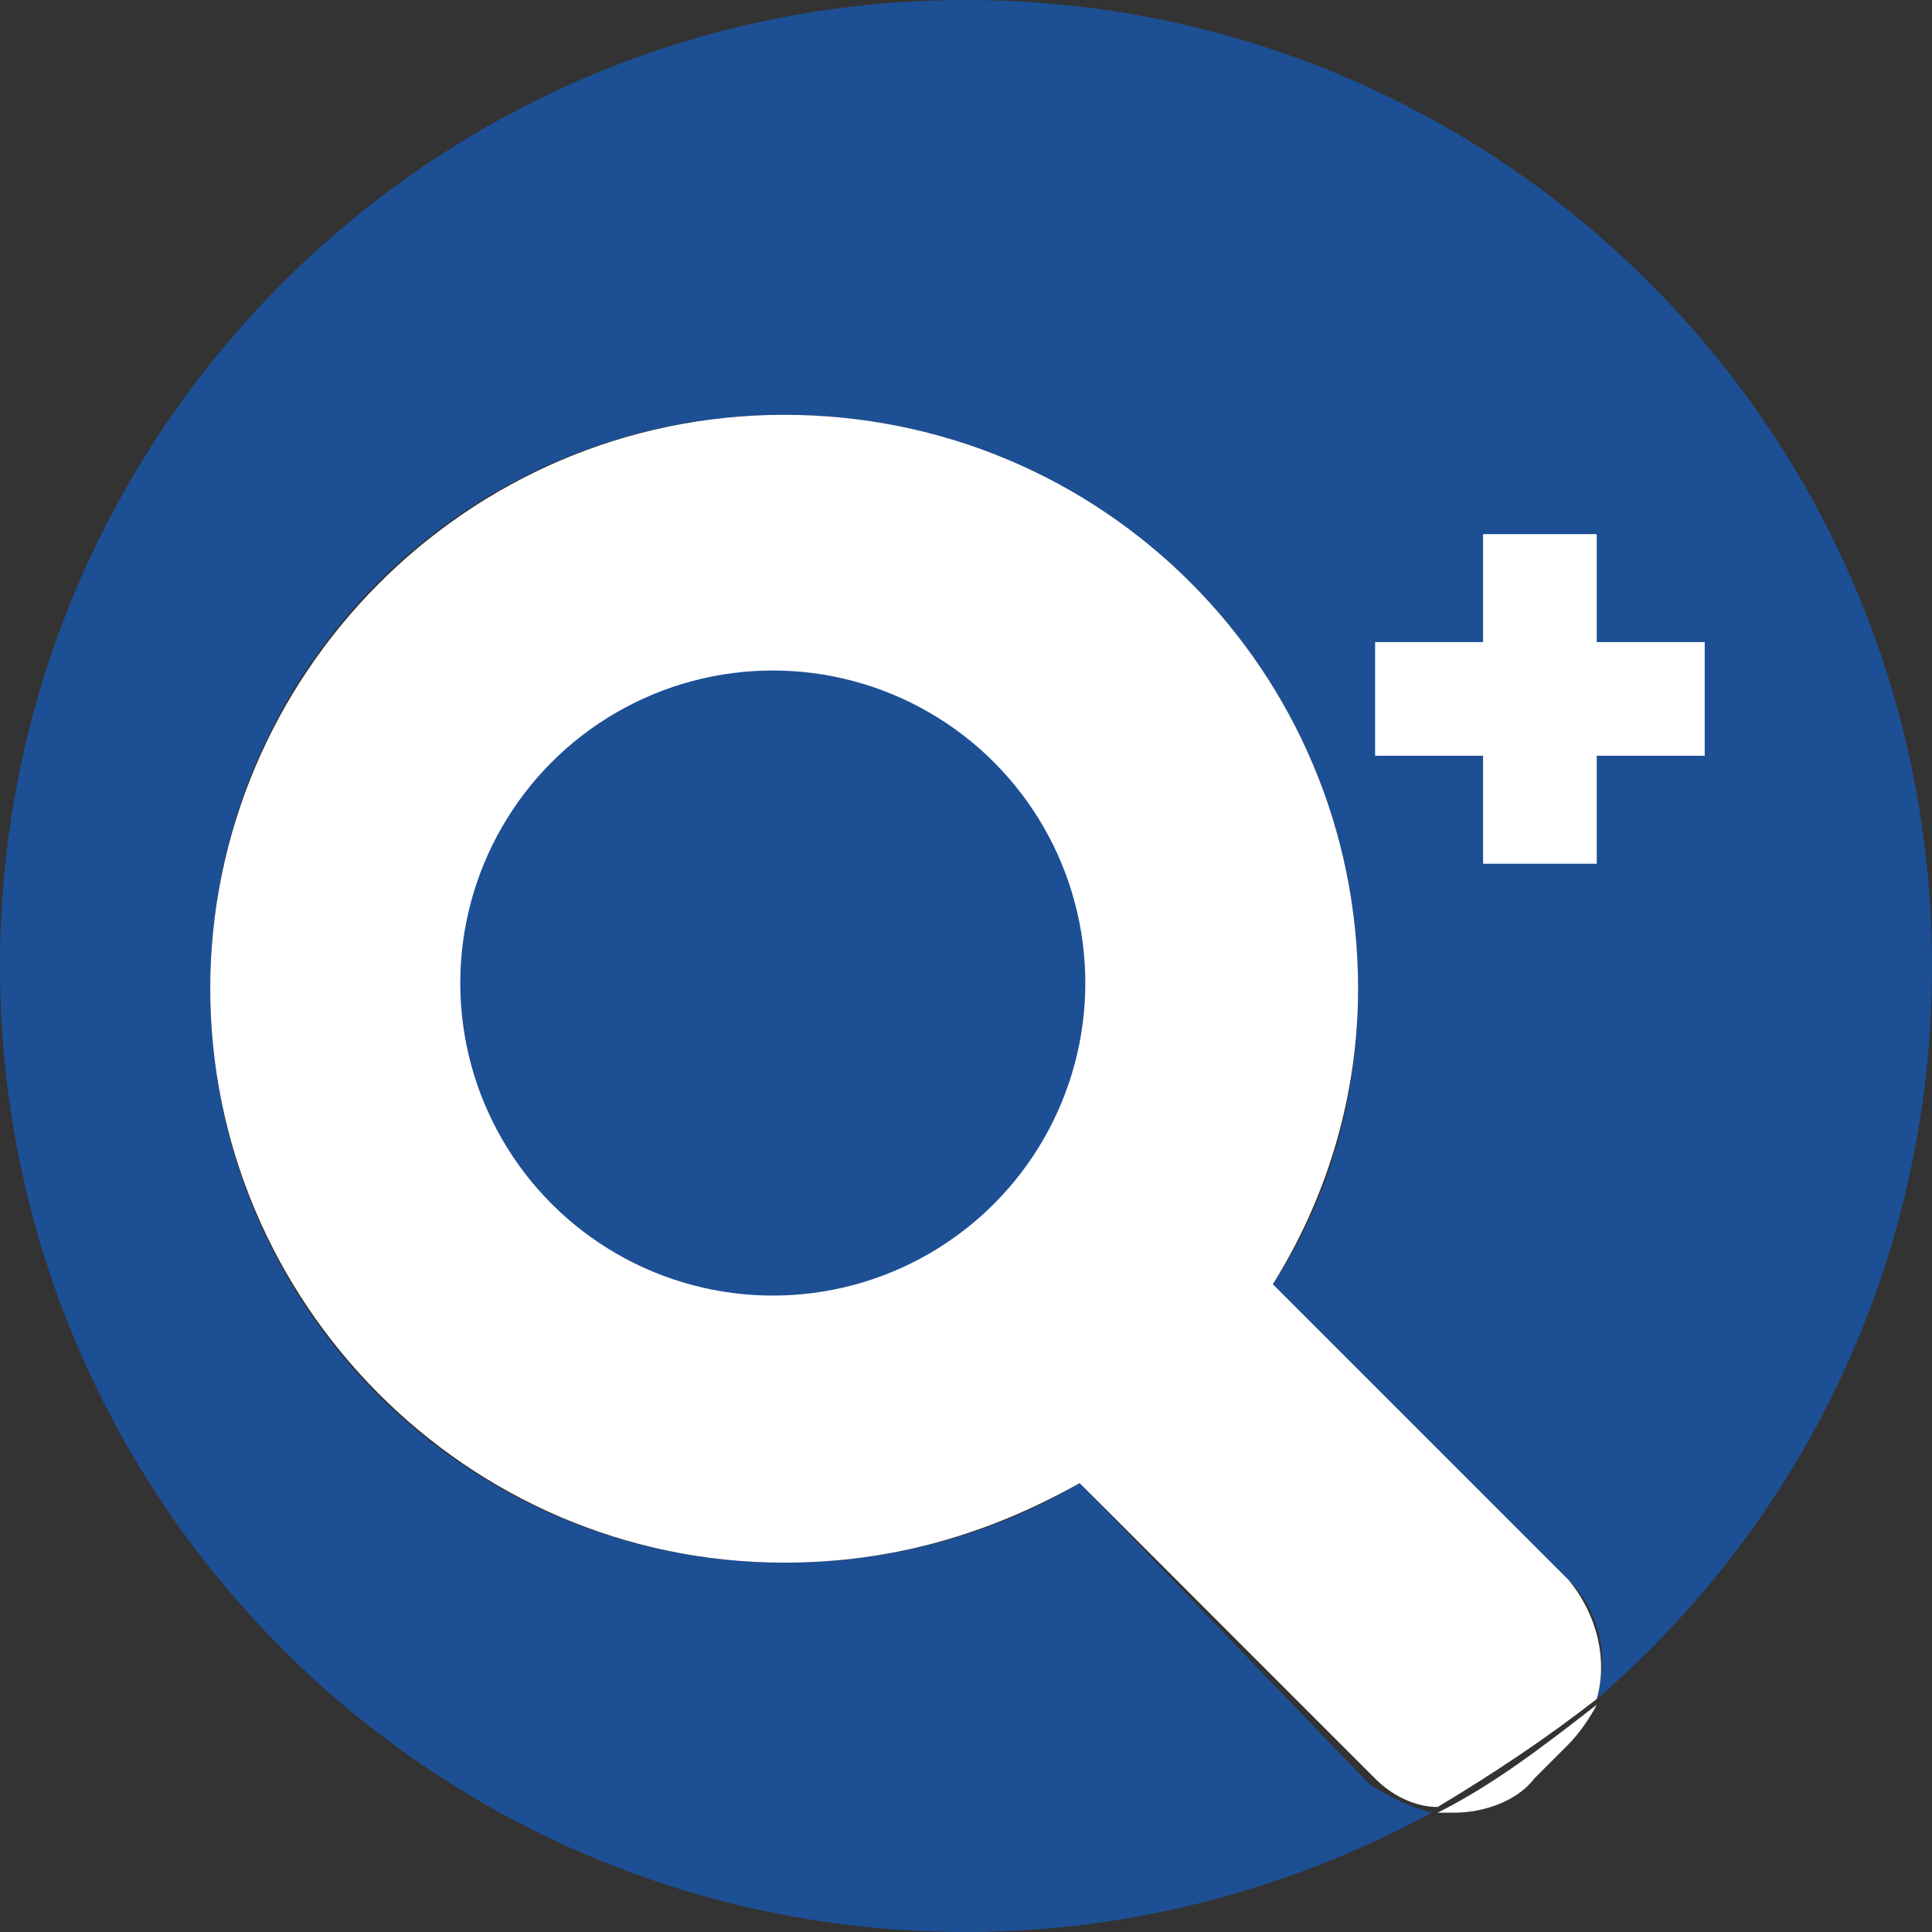
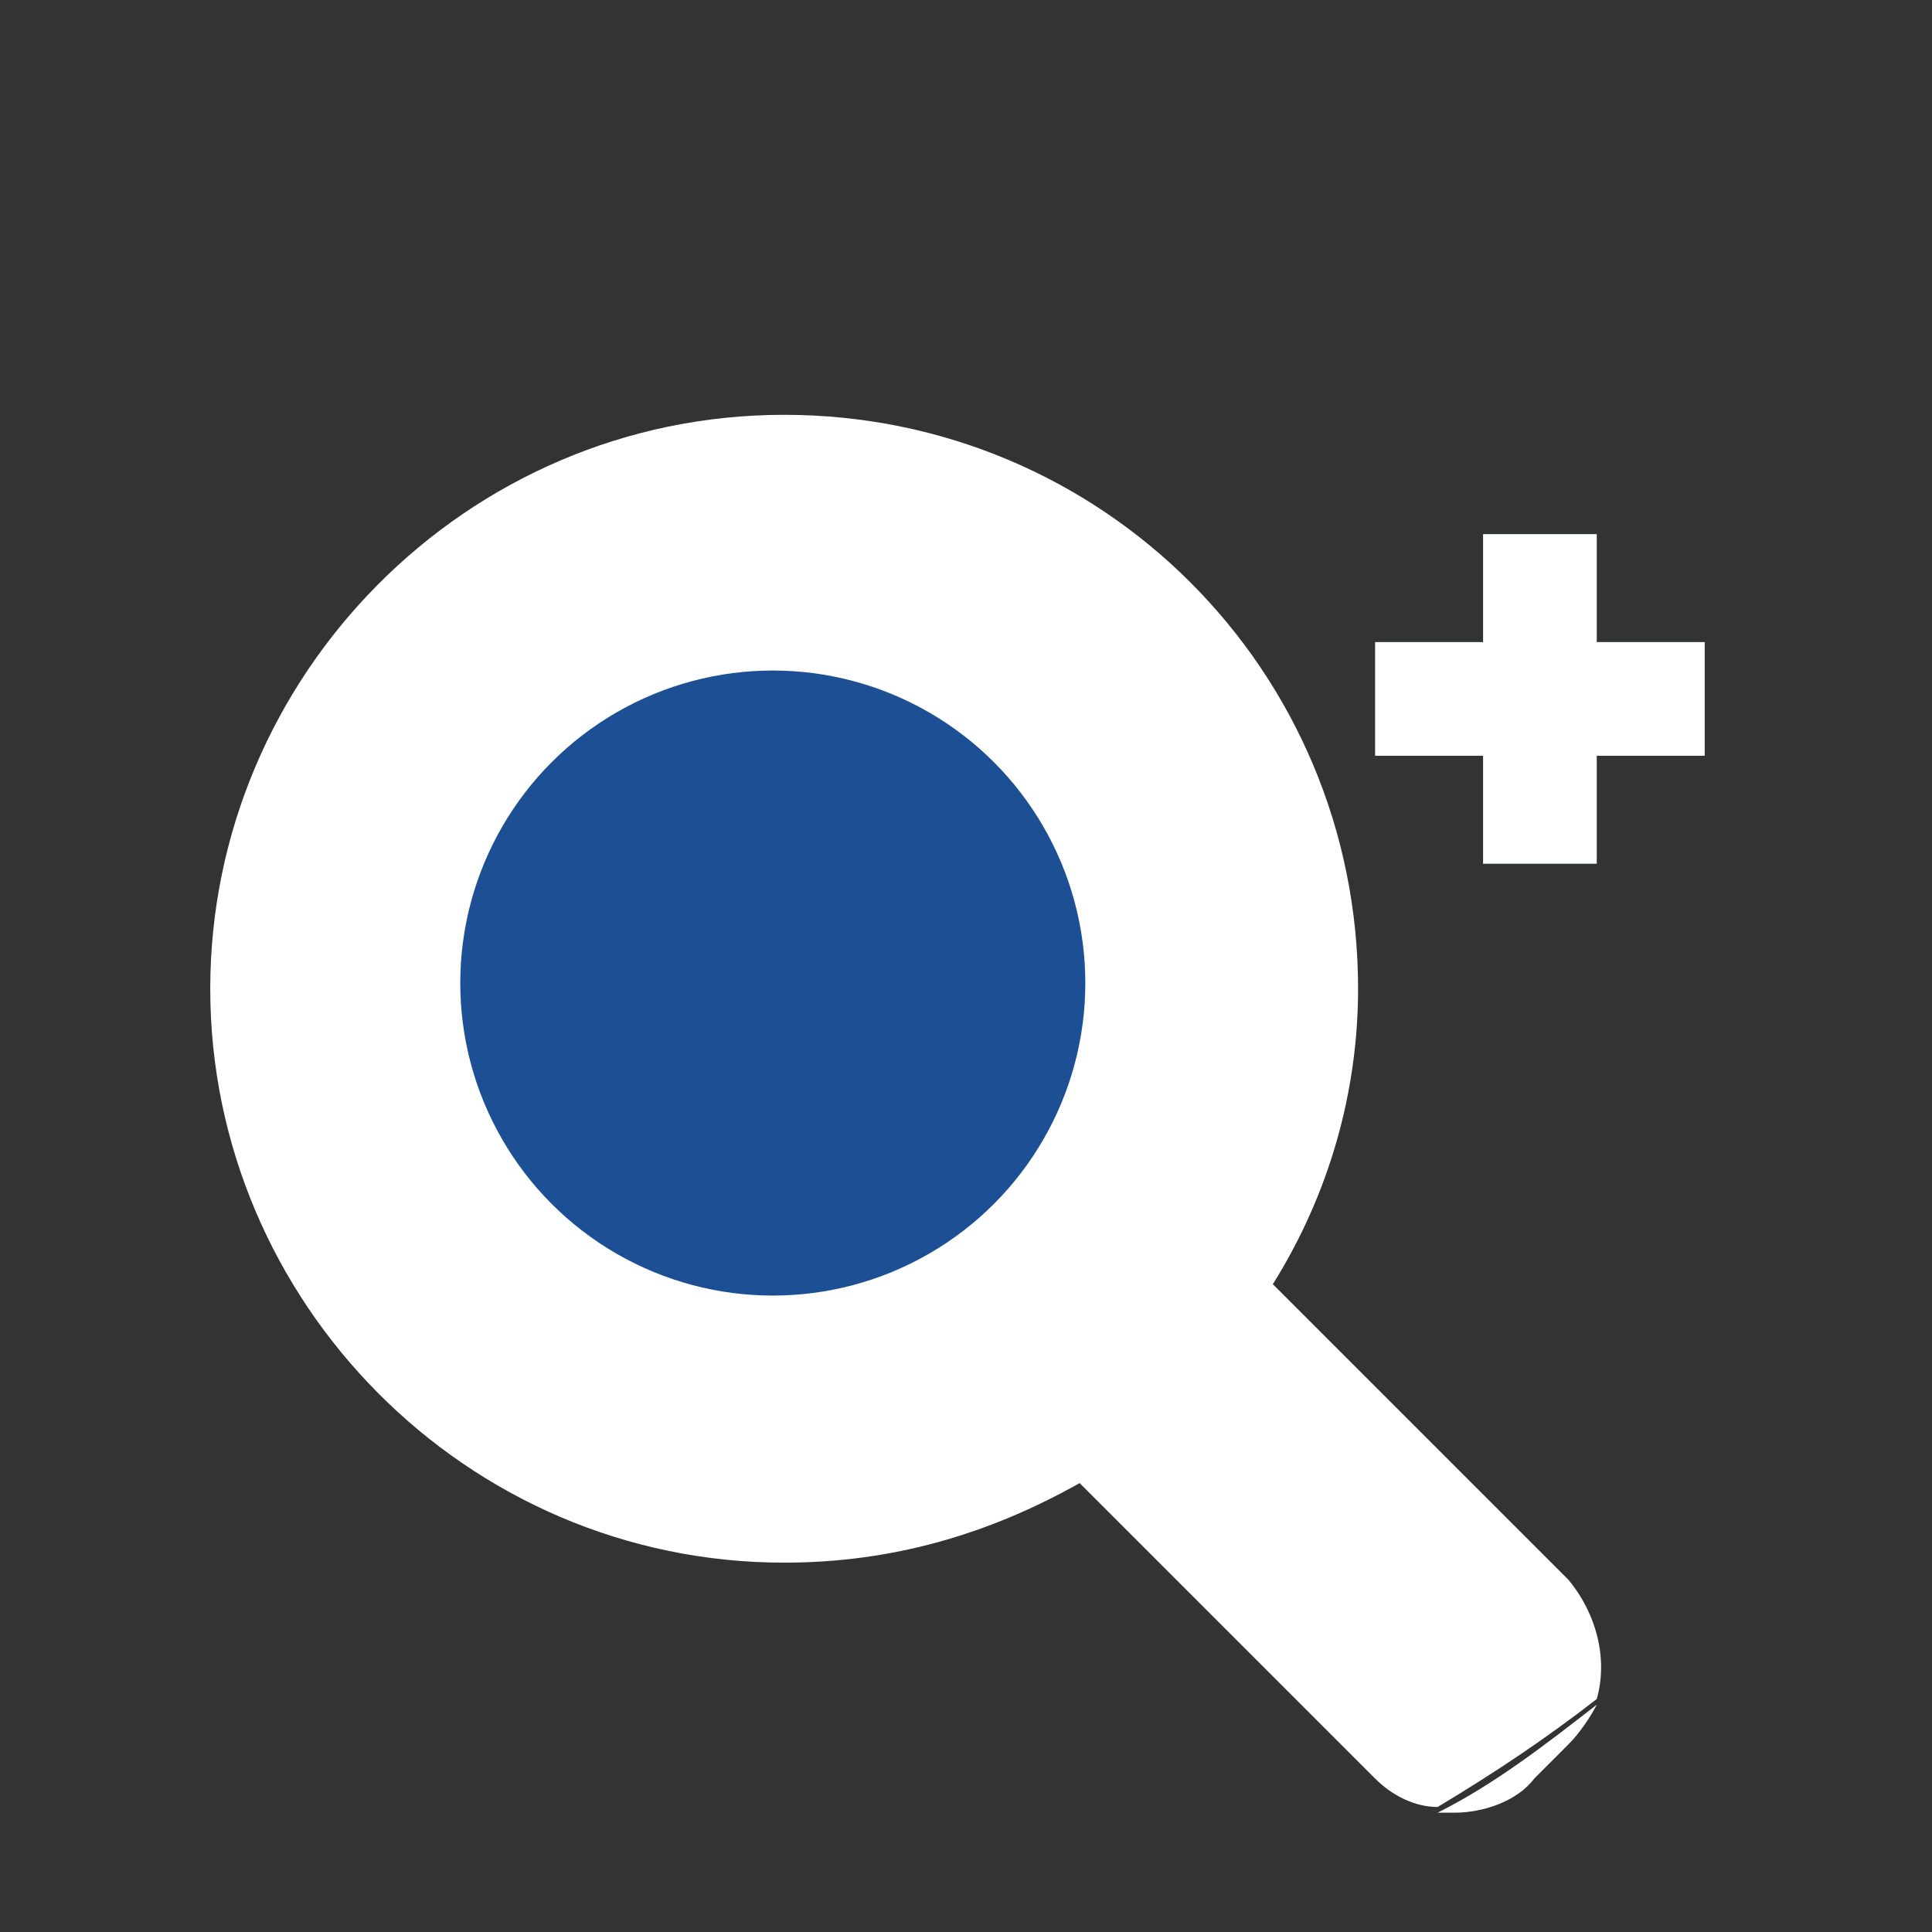
<svg xmlns="http://www.w3.org/2000/svg" version="1.1" id="icon_x5F_NewSearch" x="0" y="0" viewBox="0 0 34 34" style="enable-background:new 0 0 34 34" xml:space="preserve">
  <rect x="0" y="0" width="34" height="34" fill="#333333" stroke="none" />
  <style>.st0{fill:#1d4f95}.st2{fill:#fff}</style>
-   <path class="st0" d="M34 17c0-9.4-7.6-17-17-17S0 7.6 0 17s7.6 17 17 17c3 0 5.8-.8 8.2-2.1-.4-.1-.8-.3-1.1-.5L19 26.1c-1.5.9-3.3 1.4-5.2 1.4-5.6 0-10.1-4.5-10.1-10.1S8.2 7.3 13.8 7.3s10.1 4.5 10.1 10.1c0 1.9-.5 3.7-1.5 5.2l5.2 5.2c.6.6.7 1.4.5 2.1C31.7 26.8 34 22.2 34 17z" />
  <path style="fill:#0571b1" d="M28.1 15.2h-2v-1.9h-1.9v-2h1.9V9.4h2v1.9H30v2h-1.9z" />
  <path class="st2" d="M25.6 31.9c.5 0 1.1-.2 1.4-.6l.6-.6c.2-.2.4-.5.5-.7-.9.7-1.8 1.4-2.8 1.9h.3zM27.6 27.8l-5.2-5.2c1-1.6 1.5-3.4 1.5-5.2 0-5.6-4.5-10.1-10.1-10.1S3.7 11.9 3.7 17.4s4.5 10.1 10.1 10.1c1.9 0 3.6-.5 5.2-1.4l5.2 5.2c.3.3.7.5 1.1.5 1-.6 1.9-1.2 2.8-1.9.2-.7 0-1.5-.5-2.1z" />
-   <circle class="st2" cx="13.6" cy="17.3" r="5.5" />
  <circle class="st0" cx="13.6" cy="17.3" r="5.5" />
  <path class="st2" d="M24.2 11.3h1.9v2h-1.9zM28.1 11.3H30v2h-1.9zM26.1 9.4h2v1.9h-2zM26.1 13.3h2v1.9h-2zM26.1 11.3h2v2h-2z" />
</svg>